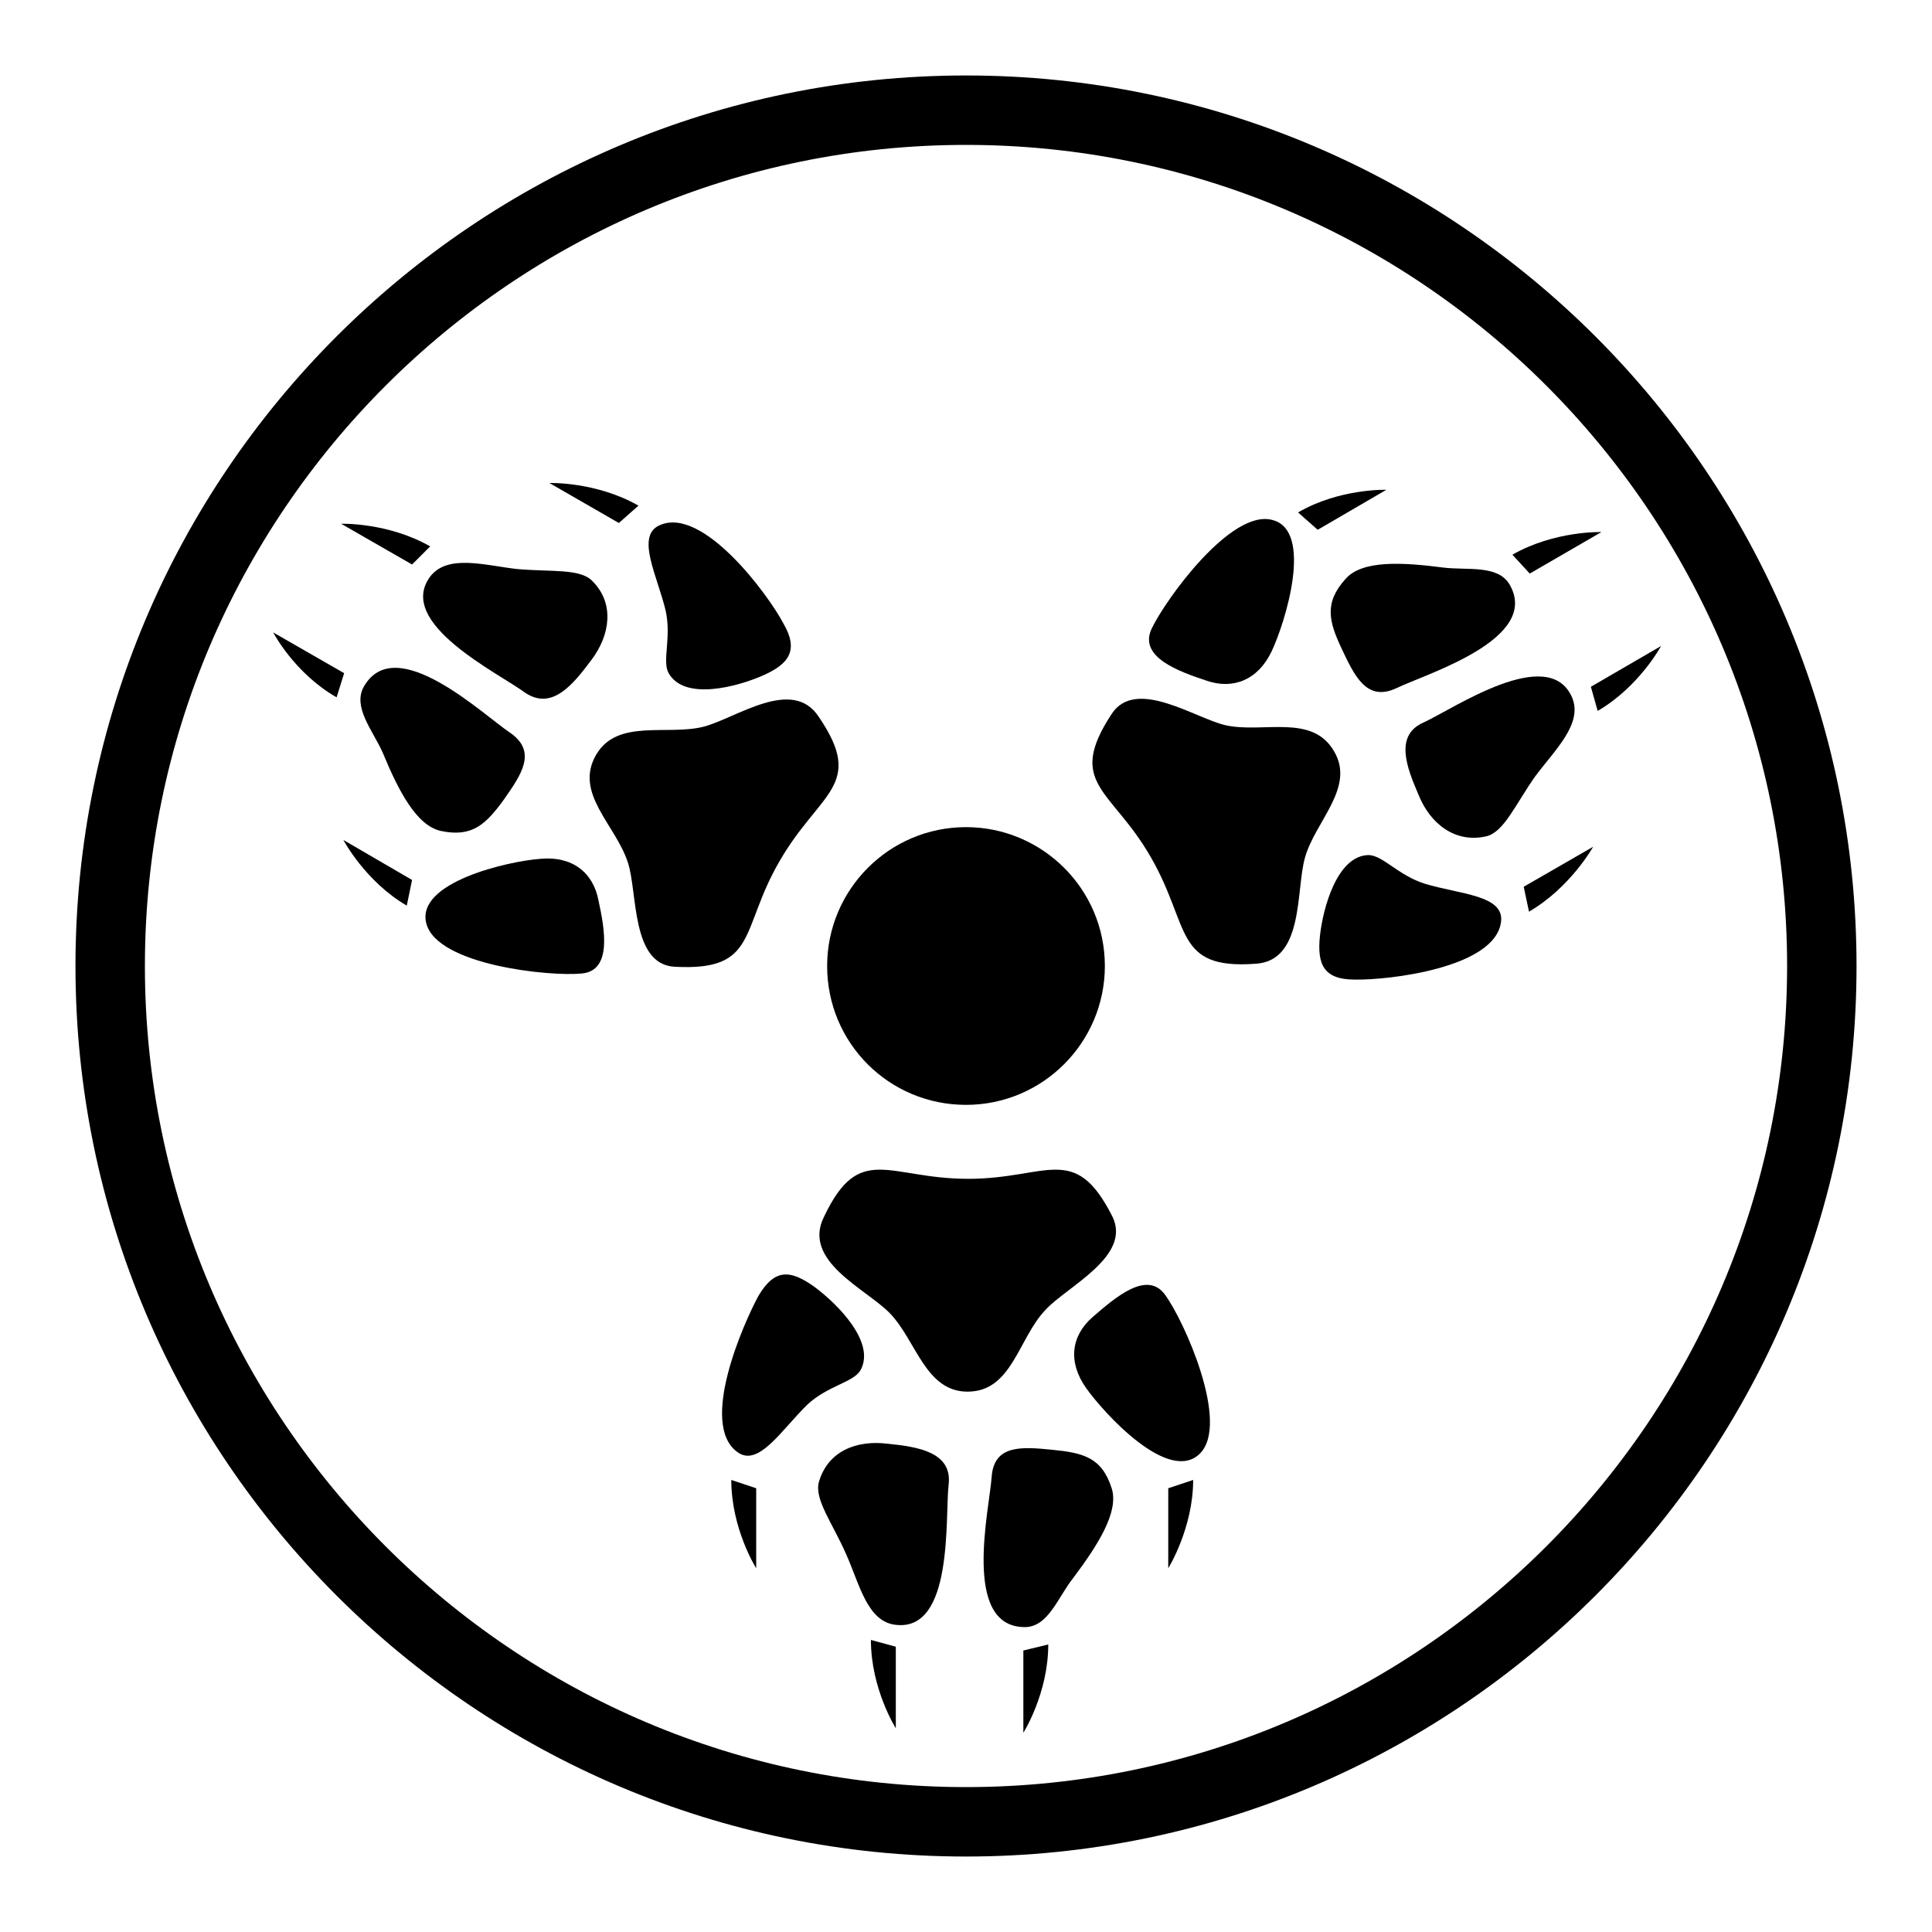
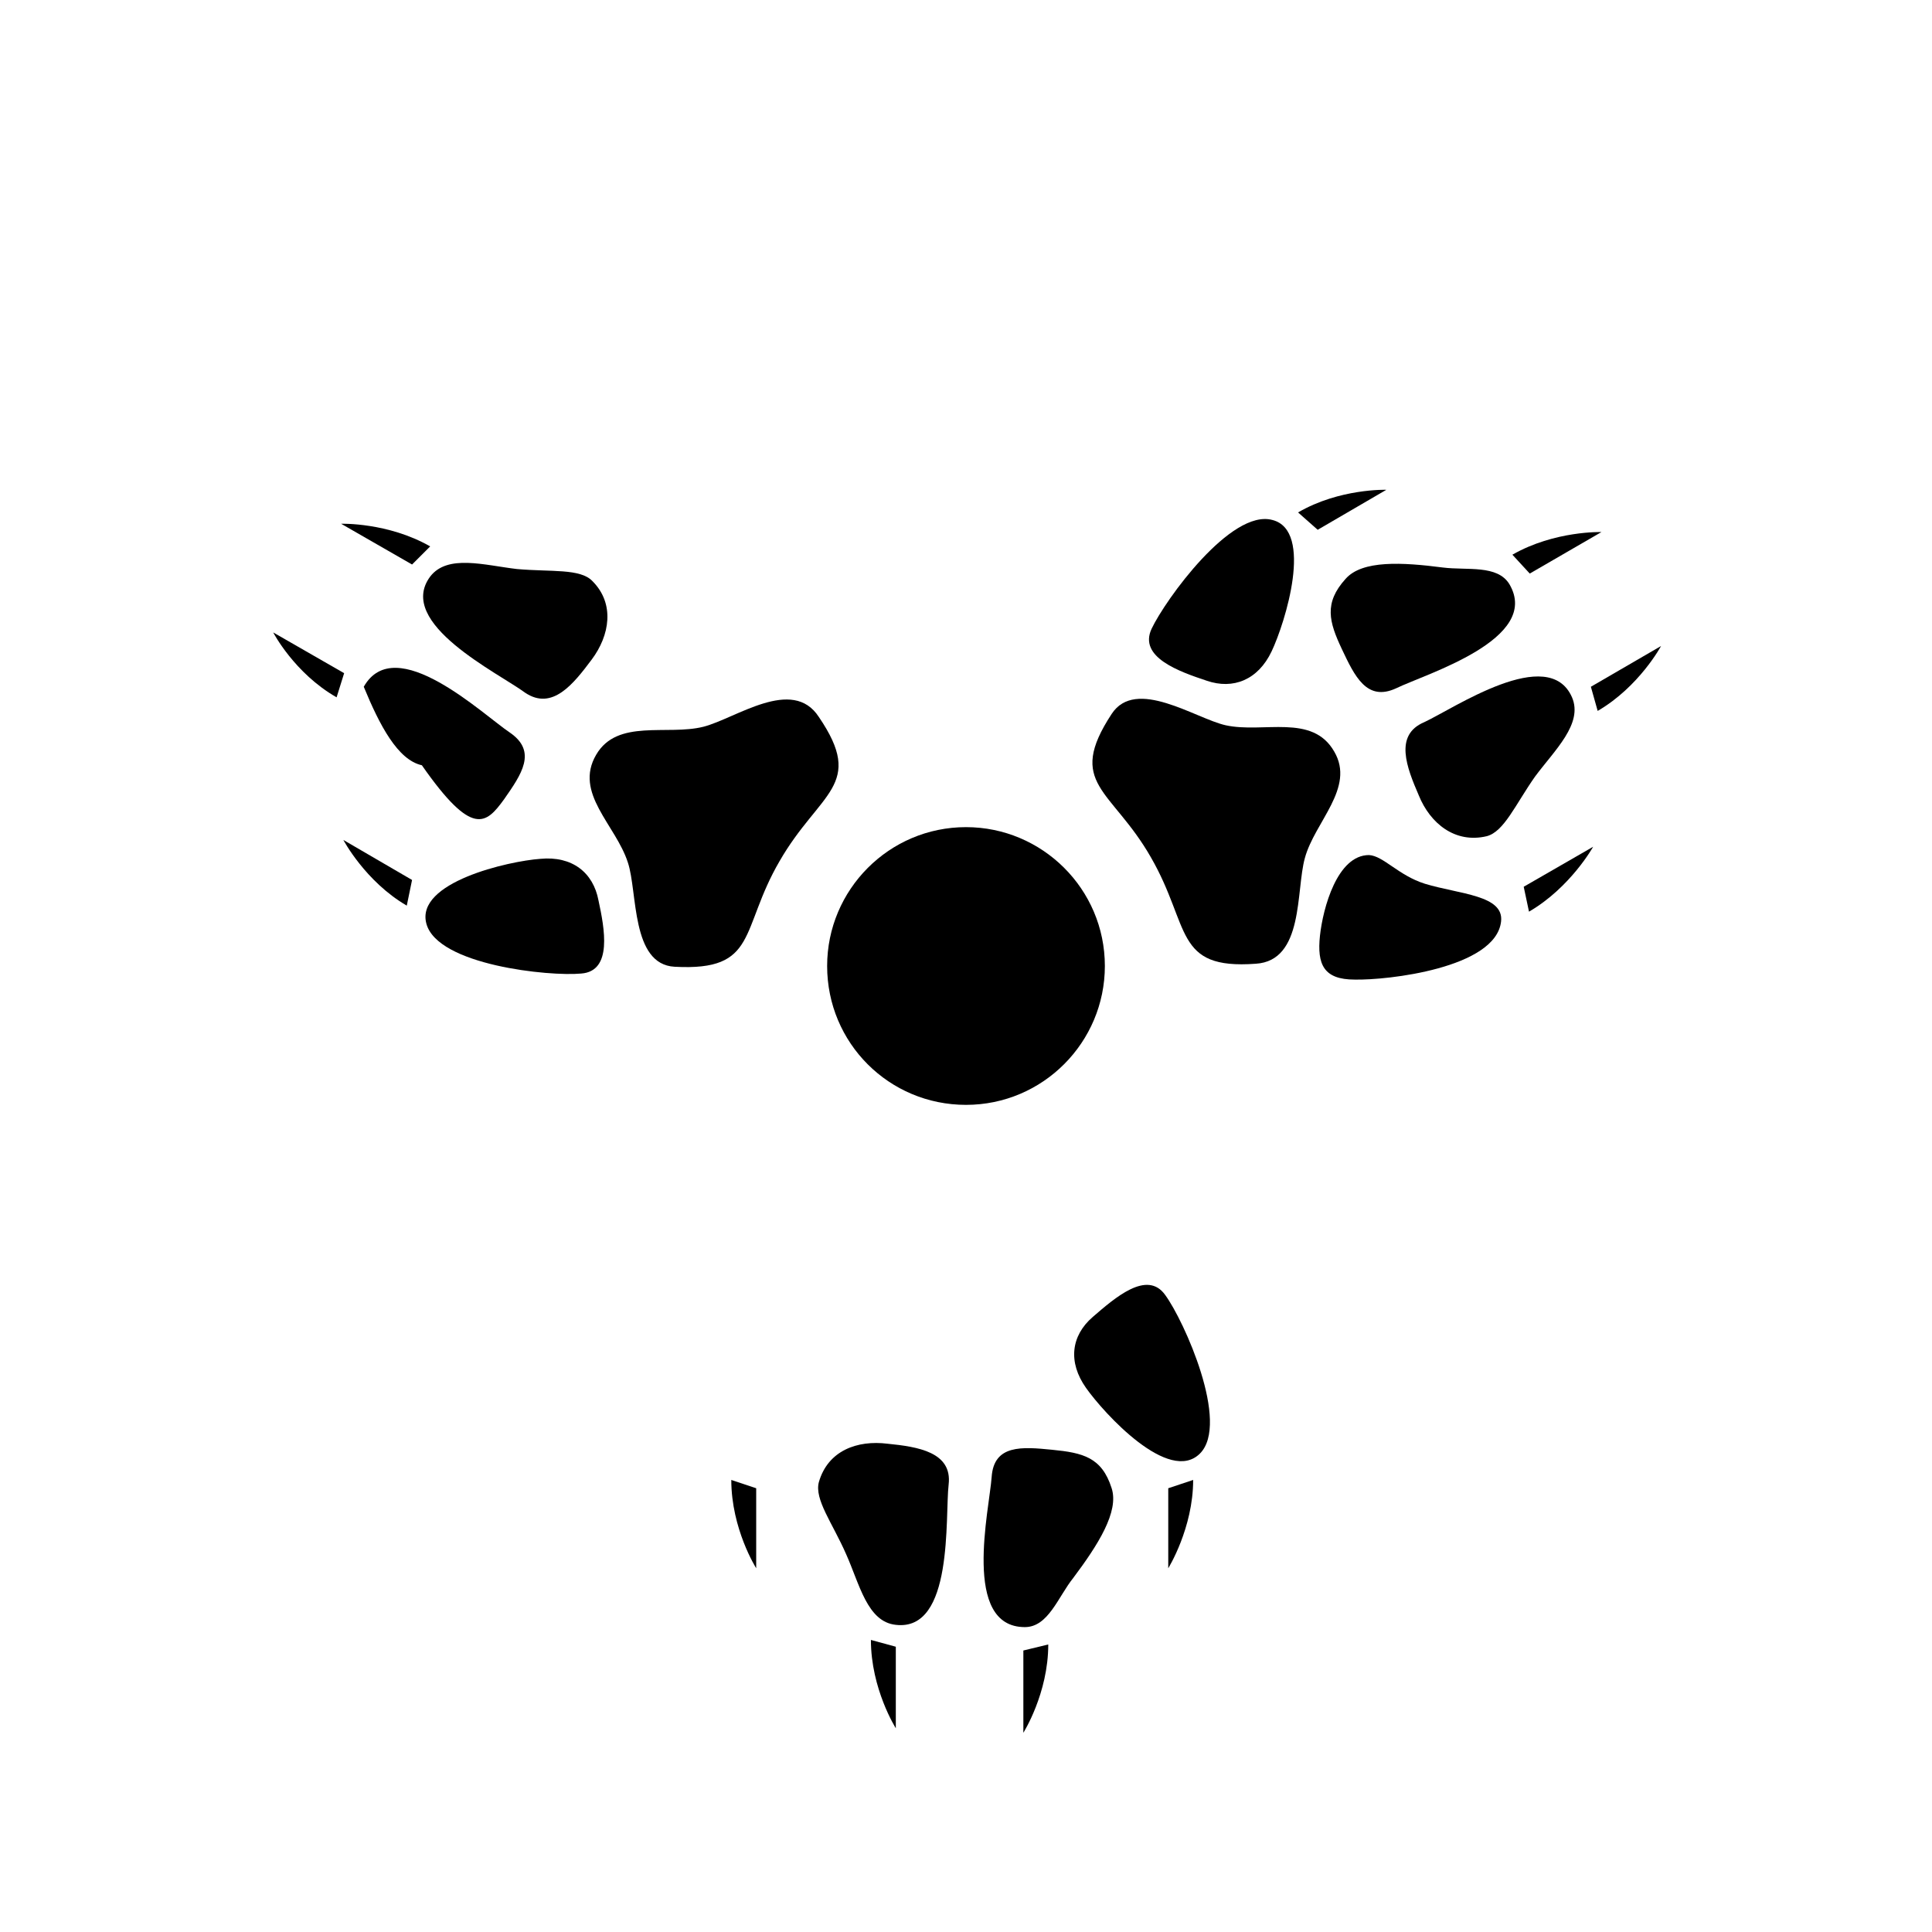
<svg xmlns="http://www.w3.org/2000/svg" version="1.1" x="0px" y="0px" viewBox="0 0 256 256" enable-background="new 0 0 256 256" xml:space="preserve">
  <g>
    <g>
      <g>
        <g>
          <g>
-             <path fill="#000000" d="M117.9,174c3.5,3.6,4.7,10.4,10.3,10.4c5.9,0,6.7-7,10.3-10.8c2.8-3.1,11.5-7.1,8.9-12.4c-5-9.9-8.6-5-19.1-5c-10.6,0-14.4-4.9-19.1,5C106.2,167.1,114.8,170.8,117.9,174z" />
            <path fill="#000000" d="M139.4,192.1c-4-0.4-7.7-0.7-8,3.6c-0.3,4.3-4,19.9,4.4,19.9c3.1,0,4.4-4,6.4-6.5c3.3-4.4,6.1-8.8,5.1-11.9C146,193.1,143.5,192.5,139.4,192.1z" />
            <path fill="#000000" d="M143.9,183.9c2.4,3.4,11,12.8,15.1,8.7c4-4-2.1-17.6-4.6-21c-2.4-3.4-6.7,0.4-9.6,2.9C141.9,177,141.5,180.5,143.9,183.9z" />
-             <path fill="#000000" d="M97.7,192.4c2.8,2.1,5.9-3,9.3-6.3c2.7-2.5,6-2.9,7-4.5c2.1-3.7-3-8.8-6.1-11.1c-3.1-2.2-5.2-2.5-7.4,1.2C98.5,175.4,92.6,188.7,97.7,192.4z" />
            <path fill="#000000" d="M117.6,191.3c-4-0.5-7.9,0.9-9.1,5.1c-0.6,2.3,1.8,5.4,3.6,9.5c1.8,4,2.8,9,6.6,9.4c7.7,0.9,6.5-14.3,7-18.6C126.2,192.4,121.6,191.7,117.6,191.3z" />
            <path fill="#000000" d="M154.8,207.8c0,0,3.3-5.3,3.3-11.7l-3.3,1.1V207.8z" />
            <path fill="#000000" d="M135.6,229.6c0,0,3.3-5.2,3.3-11.7l-3.3,0.8V229.6z" />
            <path fill="#000000" d="M100.2,207.8v-10.6l-3.3-1.1C96.9,202.6,100.2,207.8,100.2,207.8z" />
            <path fill="#000000" d="M118.7,229v-10.8l-3.3-0.9C115.4,223.8,118.7,229,118.7,229z" />
          </g>
          <g>
            <path fill="#000000" d="M93.2,96.3c-4.8,1.2-11.4-1.1-14.2,3.7c-3,5.1,2.6,9.3,4.2,14.3c1.3,3.9,0.4,13.5,6.2,13.8c11.1,0.6,8.6-4.9,13.9-14c5.3-9.2,11.4-10,5.2-19.1C105,89.6,97.5,95.2,93.2,96.3z" />
-             <path fill="#000000" d="M66.8,105.9c2.3-3.3,4.4-6.3,0.8-8.8C64,94.7,52.4,83.6,48.2,91c-1.5,2.7,1.2,5.8,2.5,8.7c2.1,5.1,4.5,9.7,7.7,10.4C62.6,111,64.4,109.2,66.8,105.9z" />
+             <path fill="#000000" d="M66.8,105.9c2.3-3.3,4.4-6.3,0.8-8.8C64,94.7,52.4,83.6,48.2,91c2.1,5.1,4.5,9.7,7.7,10.4C62.6,111,64.4,109.2,66.8,105.9z" />
            <path fill="#000000" d="M71.6,113.8c-4.2,0.3-16.6,3.1-15.1,8.6c1.5,5.5,16.3,7,20.5,6.6c4.2-0.3,3.1-6,2.3-9.7C78.6,115.6,75.8,113.4,71.6,113.8z" />
-             <path fill="#000000" d="M87.4,69.6c-3.2,1.4-0.3,6.7,0.8,11.3c0.8,3.6-0.5,6.7,0.4,8.3c2.1,3.7,9.1,1.8,12.5,0.3c3.4-1.5,4.8-3.3,2.7-6.9C101.8,78.8,93.1,67,87.4,69.6z" />
            <path fill="#000000" d="M78.4,87.4c2.4-3.2,3.1-7.4,0.1-10.4c-1.6-1.7-5.5-1.2-10-1.6c-4.3-0.5-9.2-2-11.5,1c-4.6,6.2,9.1,12.8,12.6,15.4C73.2,94.2,76,90.6,78.4,87.4z" />
            <path fill="#000000" d="M45.5,111.3c0,0,2.9,5.5,8.4,8.7l0.7-3.4L45.5,111.3z" />
            <path fill="#000000" d="M36.2,83.8c0,0,2.8,5.4,8.4,8.6l1-3.2L36.2,83.8z" />
-             <path fill="#000000" d="M72.8,64l9.2,5.3l2.6-2.3C79,63.8,72.8,64,72.8,64z" />
            <path fill="#000000" d="M45.2,69.4l9.4,5.4l2.4-2.4C51.4,69.2,45.2,69.4,45.2,69.4z" />
          </g>
          <g>
            <path fill="#000000" d="M172.9,113.7c1.3-4.8,6.7-9.3,3.9-14.1c-2.9-5.1-9.4-2.4-14.4-3.5c-4-0.9-11.9-6.4-15.1-1.5c-6.1,9.3,0,9.9,5.2,19c5.3,9.2,3,14.9,13.9,14.1C172.8,127.3,171.7,118,172.9,113.7z" />
            <path fill="#000000" d="M177.8,86c1.7,3.6,3.3,7,7.2,5.2c3.9-1.9,19.3-6.5,15-13.8c-1.6-2.6-5.6-1.8-8.8-2.2c-5.4-0.7-10.7-1-12.9,1.5C175.4,79.9,176.1,82.4,177.8,86z" />
            <path fill="#000000" d="M168.5,86.3c1.8-3.8,5.6-16,0.1-17.4c-5.5-1.5-14.2,10.6-16,14.4c-1.8,3.8,3.7,5.7,7.3,6.9C163.4,91.4,166.7,90.1,168.5,86.3z" />
            <path fill="#000000" d="M198.9,122.1c0.4-3.5-5.5-3.6-10.1-5c-3.5-1.1-5.5-3.7-7.4-3.8c-4.2,0-6.1,7-6.5,10.7c-0.4,3.8,0.5,5.8,4.6,5.8C183.8,129.9,198.2,128.3,198.9,122.1z" />
            <path fill="#000000" d="M188,105.4c1.5,3.7,4.8,6.4,9,5.4c2.3-0.6,3.8-4.2,6.4-7.9c2.6-3.5,6.4-7,4.9-10.5c-3.1-7.1-15.7,1.5-19.6,3.3C184.7,97.4,186.4,101.7,188,105.4z" />
            <path fill="#000000" d="M183.7,64.9c0,0-6.2-0.2-11.7,3l2.6,2.3L183.7,64.9z" />
            <path fill="#000000" d="M212.2,70.5c0,0-6.2-0.2-11.8,3l2.3,2.5L212.2,70.5z" />
            <path fill="#000000" d="M211.1,112.2l-9.2,5.3l0.7,3.3C208.1,117.6,211.1,112.2,211.1,112.2z" />
            <path fill="#000000" d="M220.1,85.6l-9.3,5.4l0.9,3.2C217.2,91,220.1,85.6,220.1,85.6z" />
          </g>
          <g>
-             <path fill="#000000" d="M128,246c-65.1,0-118-52.9-118-118C10,62.9,62.9,10,128,10c65.1,0,118,52.9,118,118C246,193.1,193.1,246,128,246z M128,19.2C68,19.2,19.2,68,19.2,128S68,236.8,128,236.8S236.8,188,236.8,128C236.8,68,188,19.2,128,19.2z" />
-           </g>
+             </g>
          <path fill="#000000" d="M128,109.6c10.1,0,18.4,8.2,18.4,18.4c0,10.1-8.2,18.4-18.4,18.4c-10.2,0-18.4-8.2-18.4-18.4C109.6,117.9,117.8,109.6,128,109.6z" />
        </g>
      </g>
      <g />
      <g />
      <g />
      <g />
      <g />
      <g />
      <g />
      <g />
      <g />
      <g />
      <g />
      <g />
      <g />
      <g />
      <g />
    </g>
  </g>
</svg>